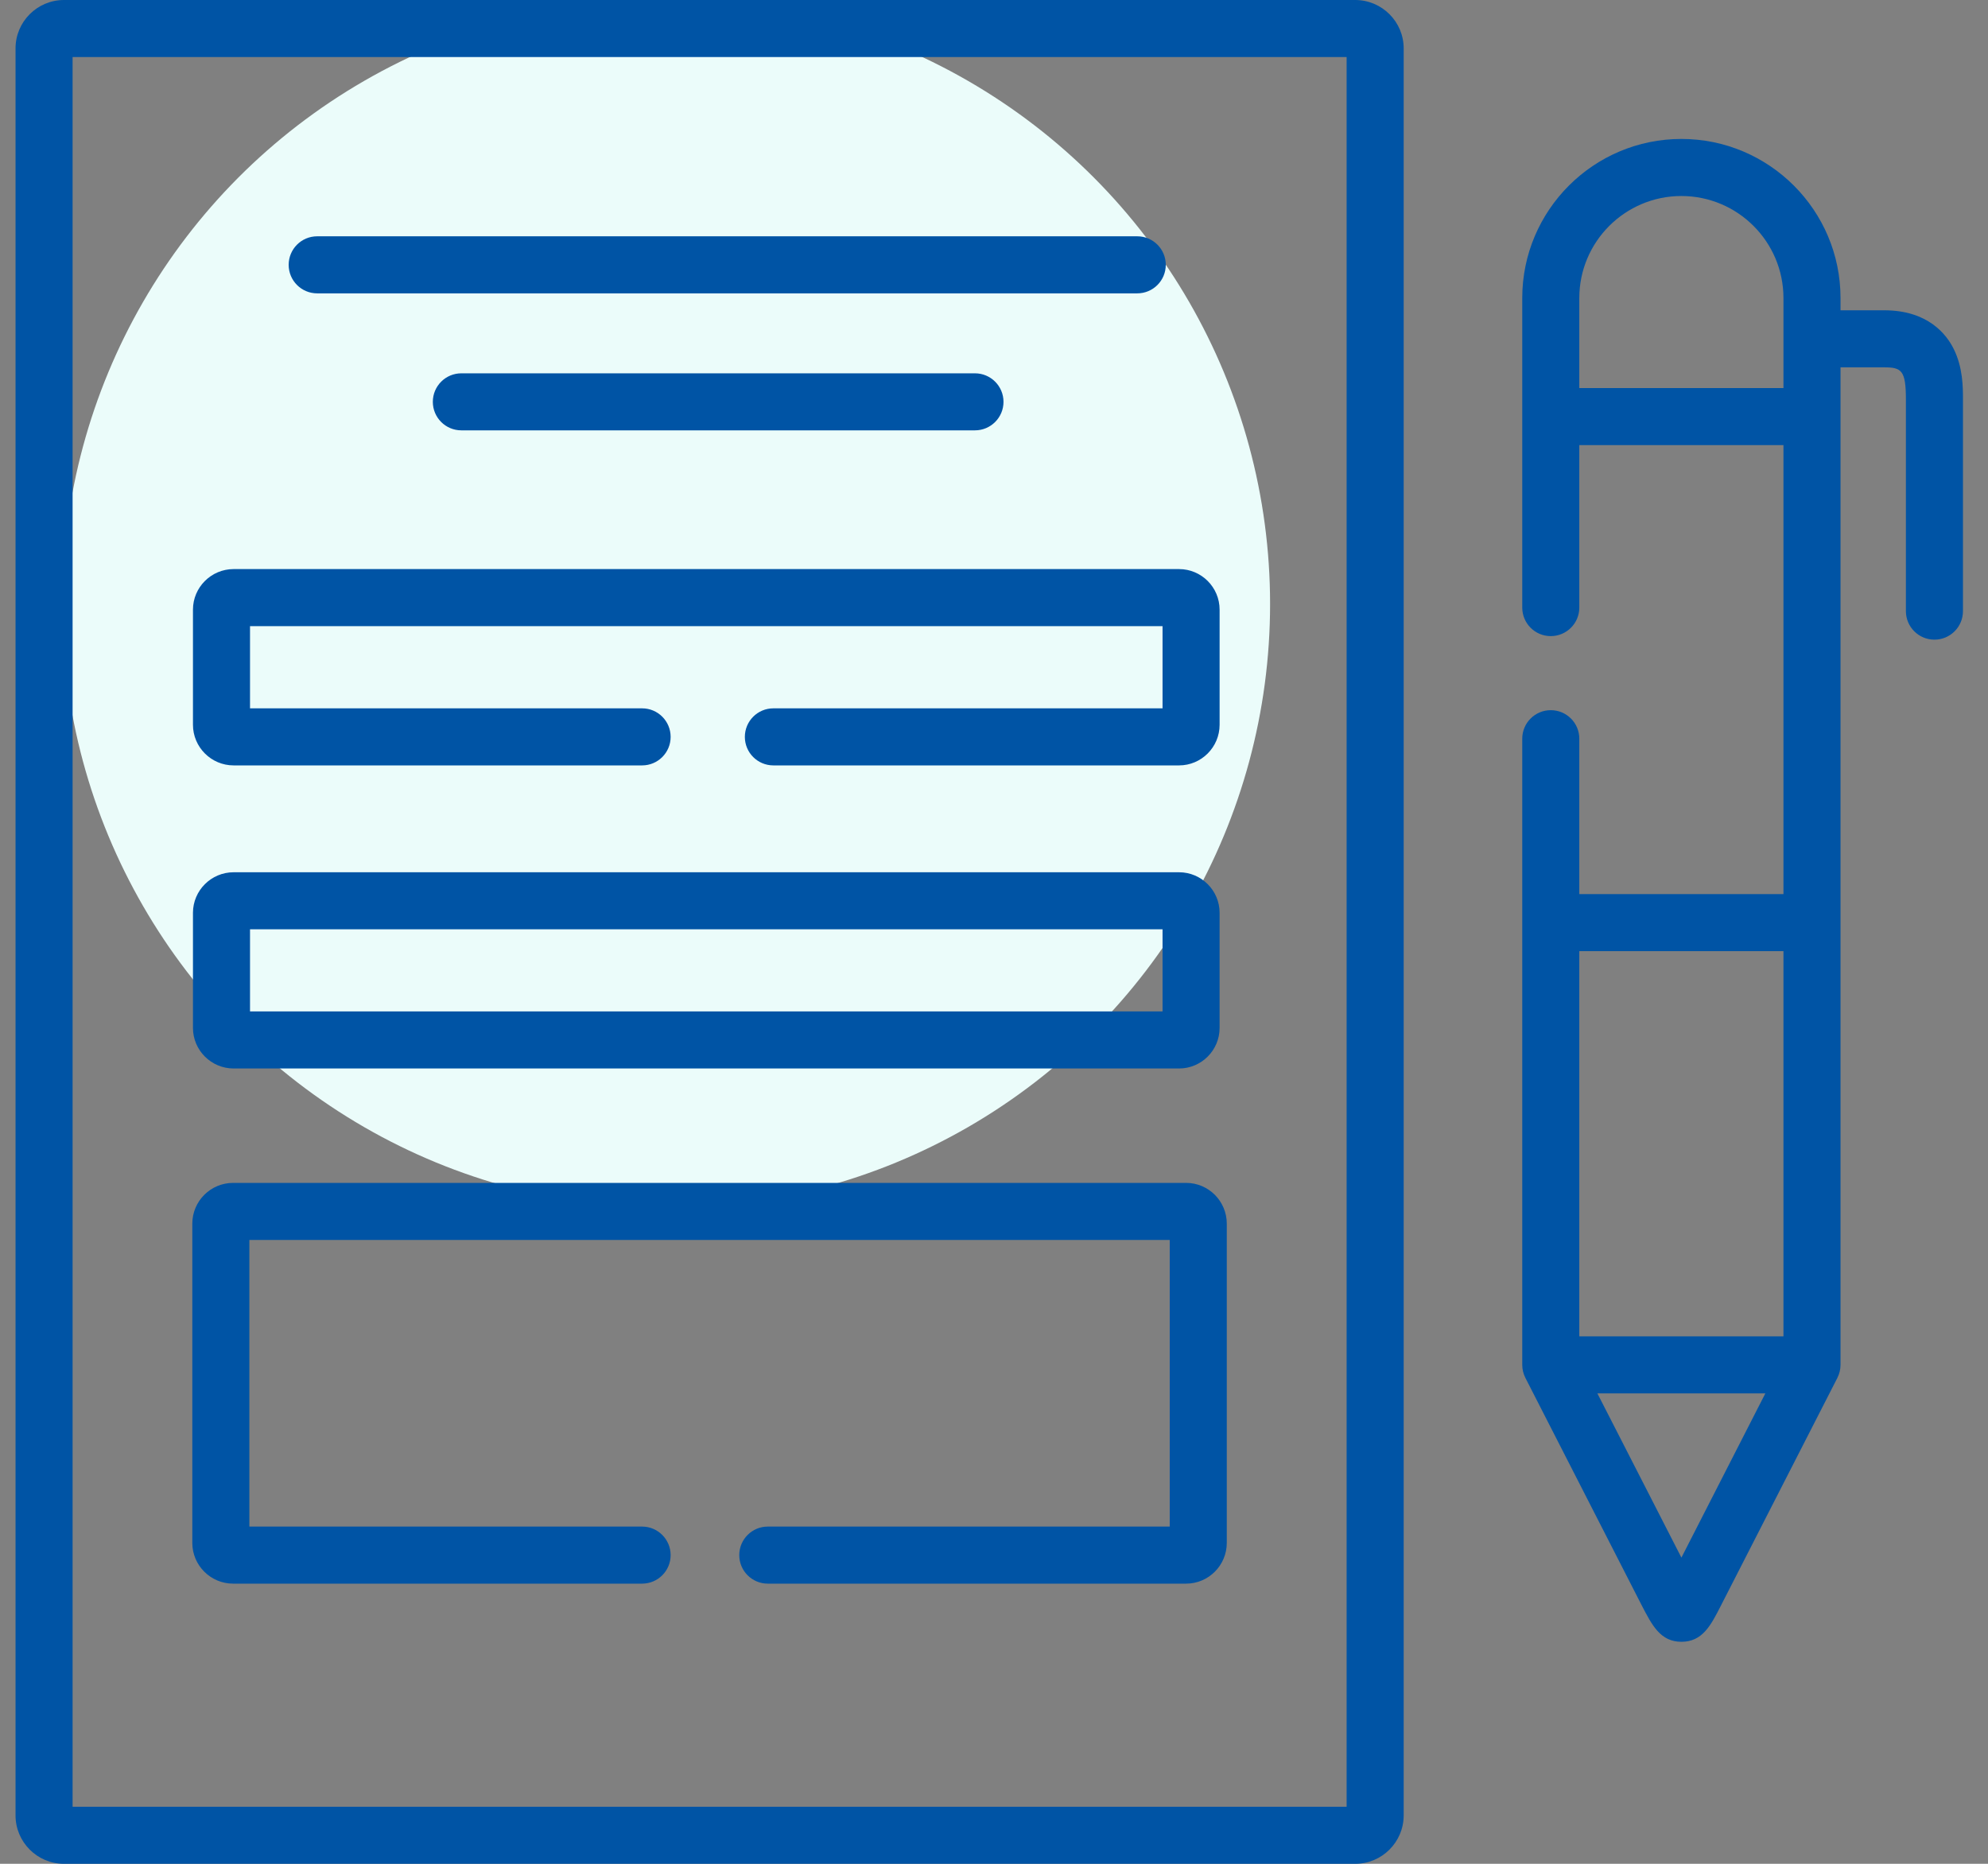
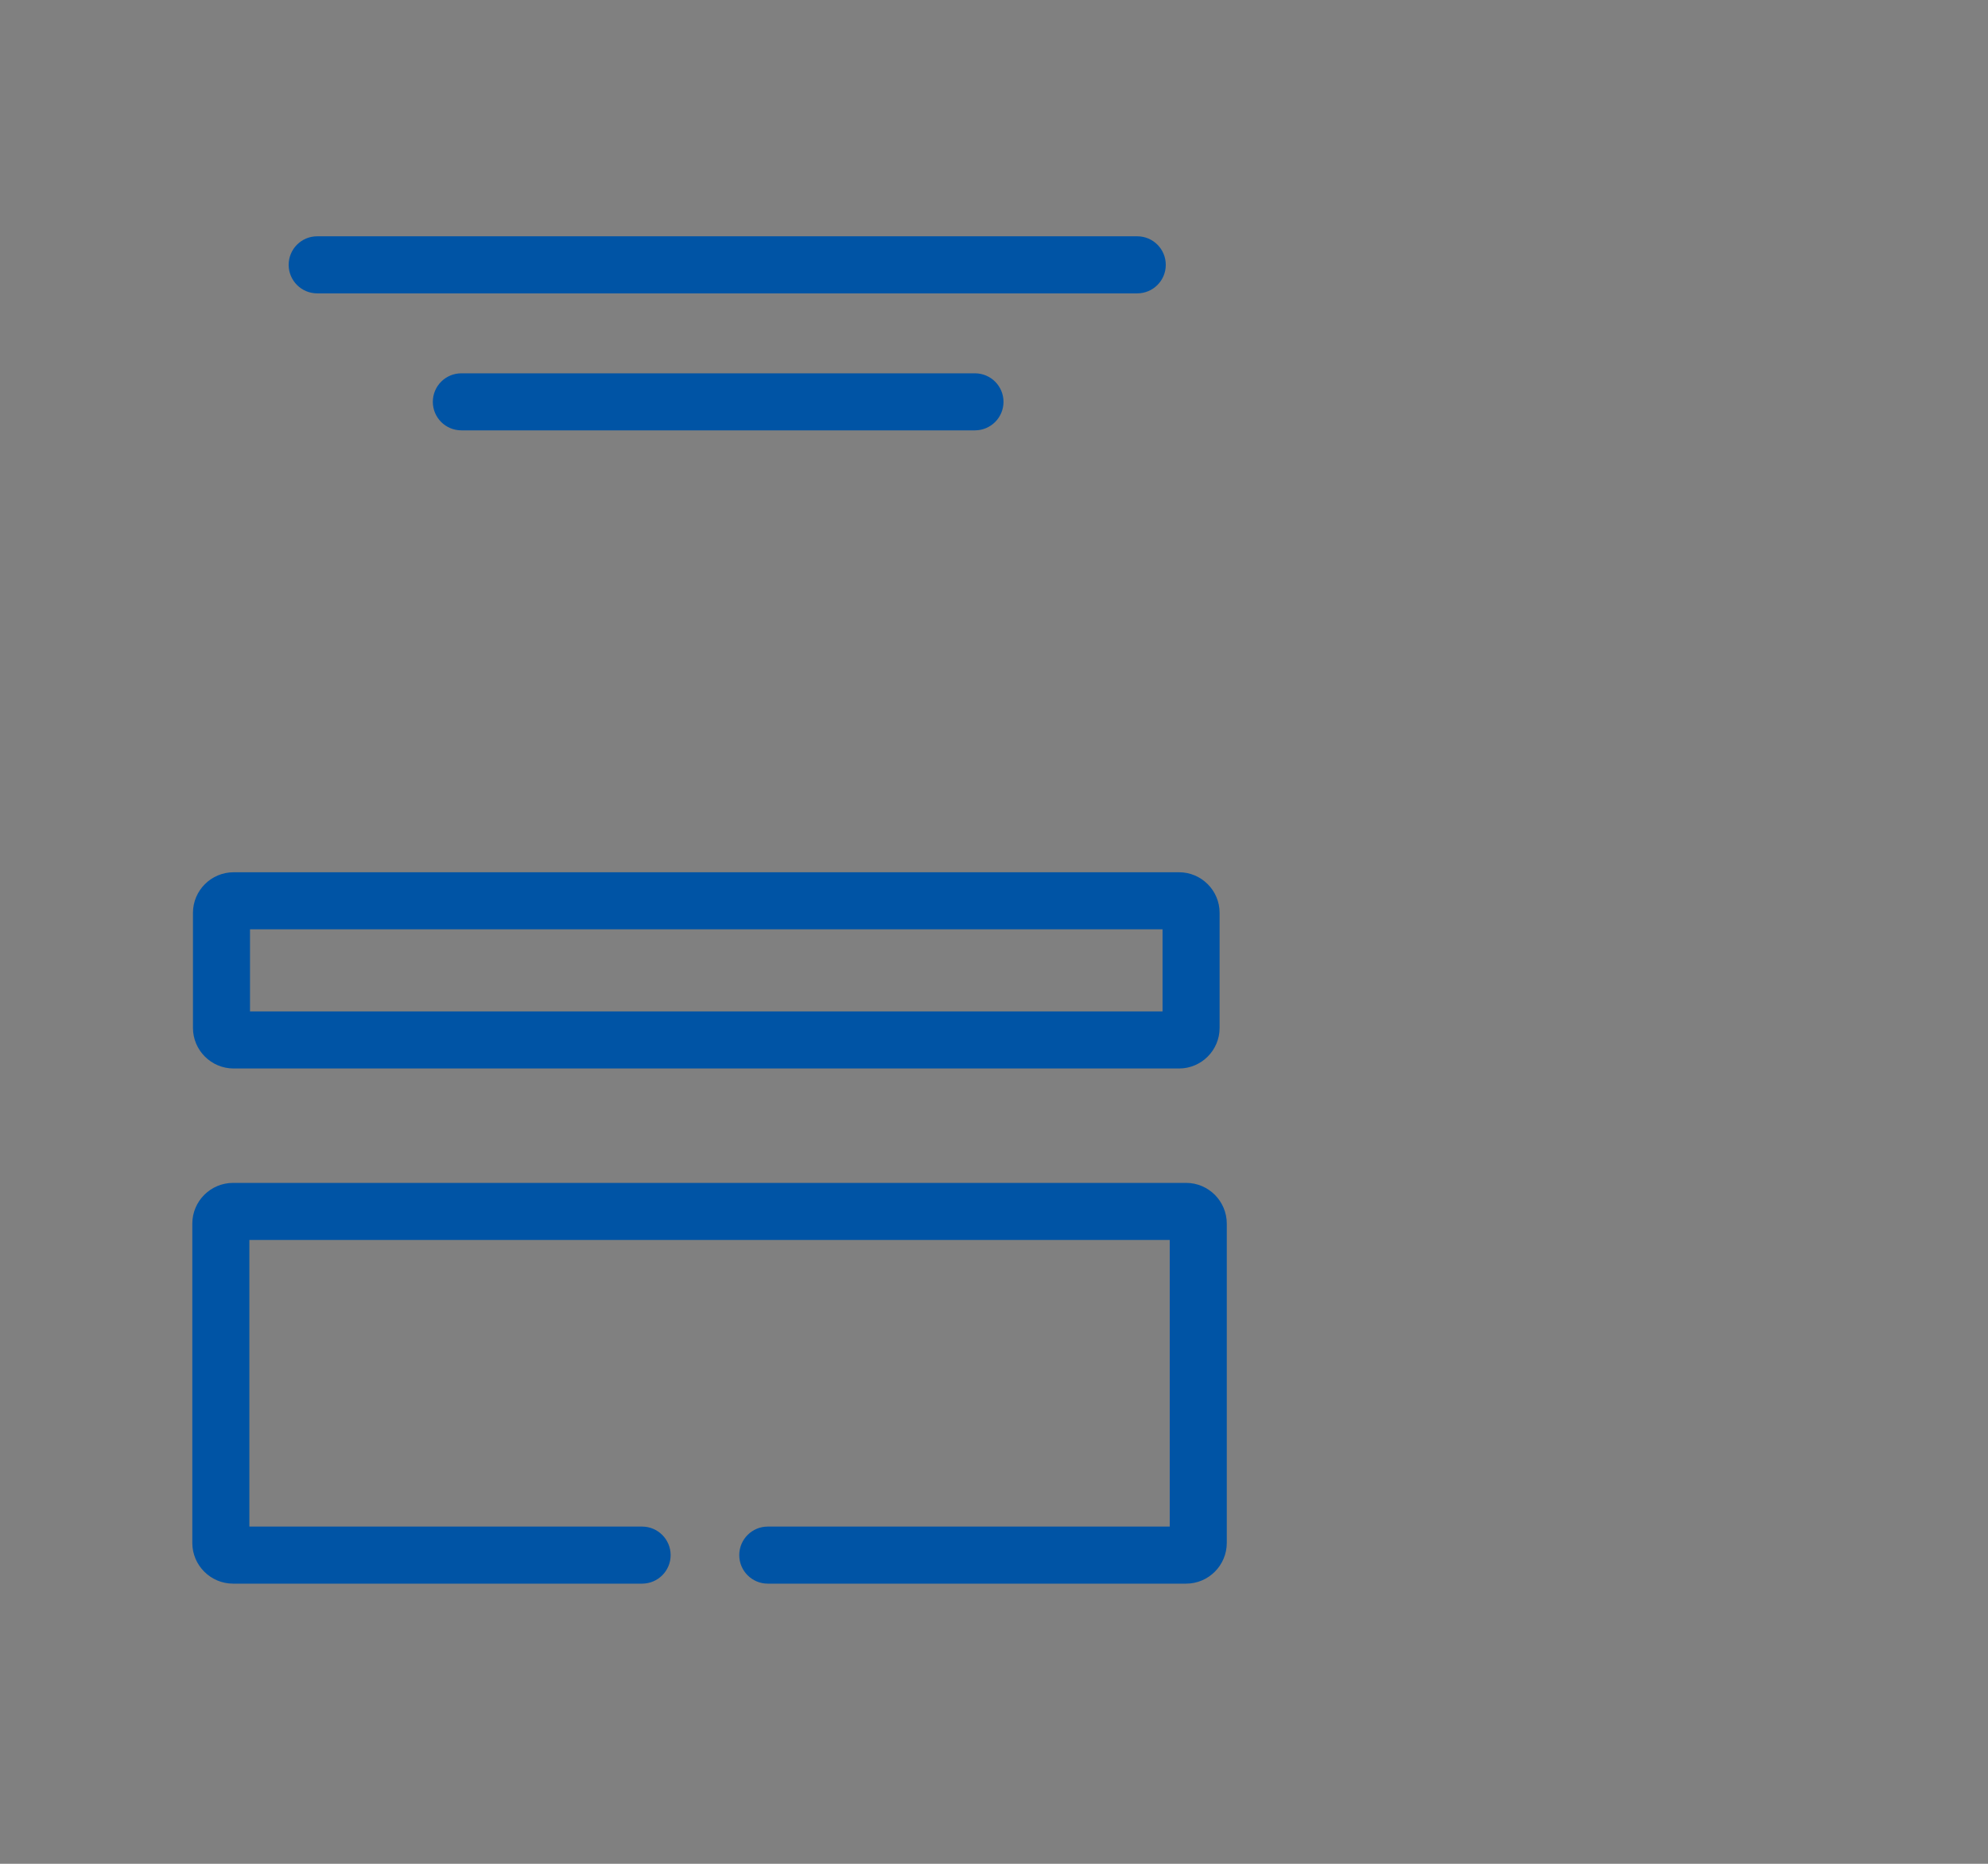
<svg xmlns="http://www.w3.org/2000/svg" width="64" height="60" viewBox="0 0 64 60" fill="none">
  <rect x="0" y="0" width="64" height="60" fill="#808080" stroke="none" />
-   <circle cx="21.444" cy="19.444" r="19.444" fill="#EBFCFA" />
  <path d="M10.211 9.444H36.612C37.119 9.444 37.53 9.033 37.53 8.526C37.53 8.018 37.119 7.607 36.612 7.607H10.211C9.704 7.607 9.293 8.018 9.293 8.526C9.293 9.033 9.704 9.444 10.211 9.444Z" fill="#0054A5" />
  <path d="M14.852 12.018C14.345 12.018 13.934 12.429 13.934 12.936C13.934 13.443 14.345 13.854 14.852 13.854H31.387C31.894 13.854 32.306 13.443 32.306 12.936C32.306 12.429 31.894 12.018 31.387 12.018H14.852Z" fill="#0054A5" />
  <path d="M7.504 50.981H20.671C21.178 50.981 21.59 50.57 21.59 50.063C21.59 49.556 21.178 49.144 20.671 49.144H8.028V39.917H37.657V49.144H24.717C24.21 49.144 23.799 49.556 23.799 50.063C23.799 50.57 24.21 50.981 24.717 50.981H38.185C38.907 50.981 39.494 50.392 39.494 49.669V39.392C39.494 38.669 38.907 38.08 38.185 38.08H7.504C6.78 38.08 6.191 38.669 6.191 39.392V49.669C6.191 50.392 6.78 50.981 7.504 50.981Z" fill="#0054A5" />
  <path d="M7.521 34.397H37.957C38.677 34.397 39.263 33.811 39.263 33.091V29.386C39.263 28.666 38.677 28.08 37.957 28.08H7.521C6.8 28.08 6.212 28.666 6.212 29.386V33.091C6.212 33.811 6.8 34.397 7.521 34.397ZM8.049 29.917H37.426V32.56H8.049V29.917Z" fill="#0054A5" />
-   <path d="M7.521 24.64H20.672C21.179 24.64 21.59 24.229 21.59 23.722C21.59 23.215 21.179 22.803 20.672 22.803H8.049V20.157H37.426V22.803H24.897C24.39 22.803 23.979 23.215 23.979 23.722C23.979 24.229 24.39 24.64 24.897 24.64H37.957C38.677 24.64 39.263 24.053 39.263 23.331V19.626C39.263 18.906 38.677 18.32 37.957 18.32H7.521C6.8 18.32 6.212 18.906 6.212 19.626V23.331C6.212 24.053 6.8 24.64 7.521 24.64Z" fill="#0054A5" />
-   <path d="M43.628 0H2.058C1.199 0 0.5 0.699 0.5 1.558V58.442C0.5 59.301 1.199 60 2.058 60H43.628C44.489 60 45.189 59.301 45.189 58.442V1.558C45.189 0.699 44.489 0 43.628 0ZM43.352 58.163H2.337V1.837H43.352V58.163Z" fill="#0054A5" />
-   <path d="M62.896 11.233C62.666 10.768 62.069 9.989 60.661 9.989H59.252V9.594C59.252 6.77 56.954 4.473 54.129 4.473C51.304 4.473 49.006 6.77 49.006 9.594V19.559C49.006 20.067 49.417 20.478 49.924 20.478C50.431 20.478 50.843 20.067 50.843 19.559V14.329H57.415V28.783H50.843V23.78C50.843 23.273 50.431 22.862 49.924 22.862C49.417 22.862 49.006 23.273 49.006 23.78V43.938C49.006 44.088 49.042 44.228 49.106 44.353C49.106 44.354 49.106 44.355 49.107 44.357L52.846 51.668C53.188 52.33 53.457 52.853 54.132 52.853H54.133C54.806 52.852 55.077 52.324 55.389 51.713L59.151 44.357C59.153 44.354 59.153 44.352 59.154 44.349C59.216 44.226 59.252 44.087 59.252 43.939V11.826H60.661C61.216 11.826 61.357 11.927 61.357 12.854V19.674C61.357 20.181 61.768 20.592 62.276 20.592C62.783 20.592 63.194 20.181 63.194 19.674V12.854C63.194 12.472 63.194 11.832 62.896 11.233ZM54.13 50.143L51.425 44.857H56.832L54.13 50.143ZM57.415 43.02H50.843V30.619H57.415V43.02ZM57.415 12.492H50.843V9.594C50.843 7.783 52.317 6.31 54.129 6.31C55.941 6.31 57.415 7.783 57.415 9.594V12.492Z" fill="#0054A5" />
</svg>